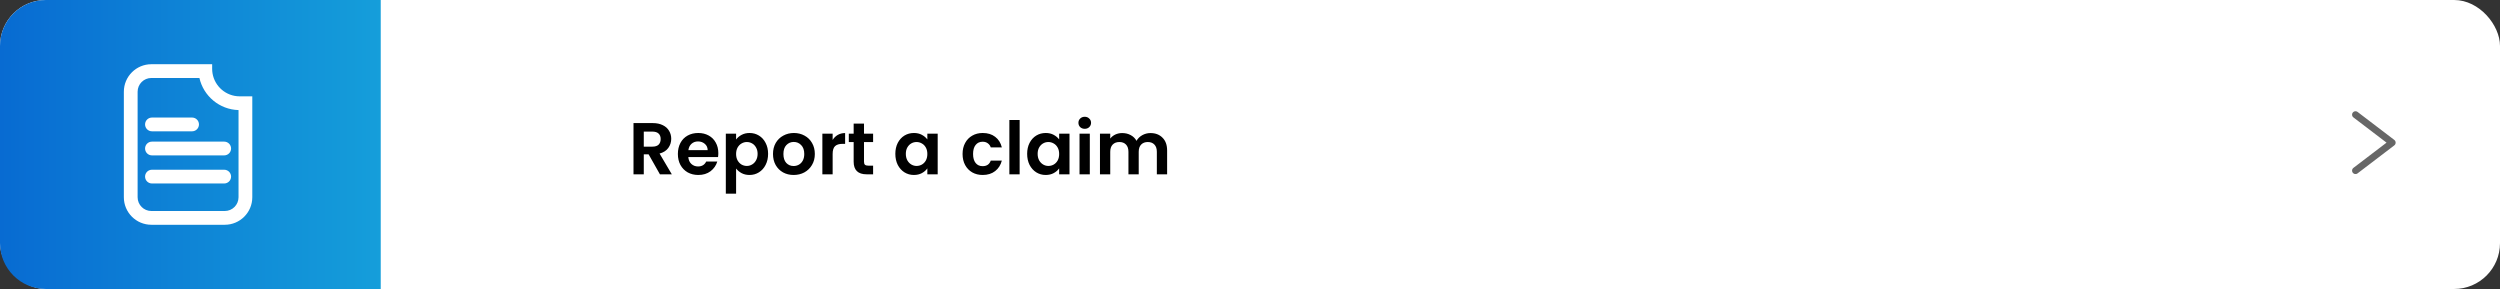
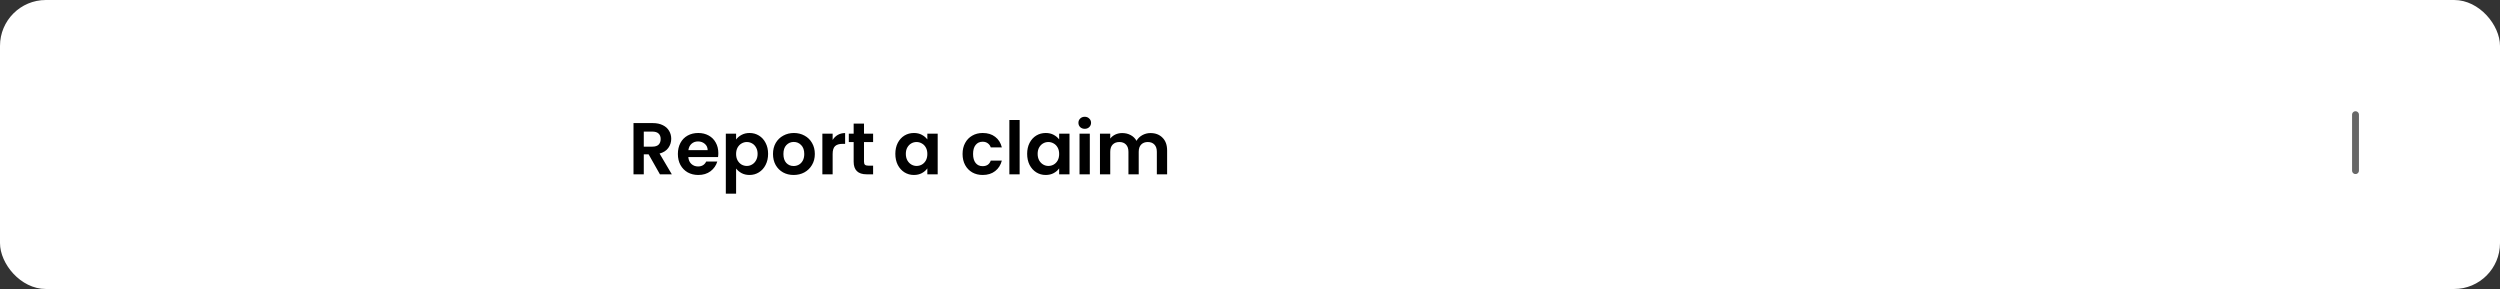
<svg xmlns="http://www.w3.org/2000/svg" width="545" height="63" viewBox="0 0 545 63" fill="none">
  <rect x="0" y="0" width="545" height="63" fill="#333333" stroke="none" />
  <rect width="545" height="63" rx="10" fill="white" />
-   <path d="M0 10C0 4.477 4.477 0 10 0H83V63H10C4.477 63 0 58.523 0 53V10Z" fill="url(#paint0_linear_1660_206)" />
-   <path d="M513.5 37.194L521.5 31.097L513.5 25" stroke="#676767" stroke-width="1.5" stroke-linecap="round" stroke-linejoin="round" />
+   <path d="M513.5 37.194L513.5 25" stroke="#676767" stroke-width="1.5" stroke-linecap="round" stroke-linejoin="round" />
  <path fill-rule="evenodd" clip-rule="evenodd" d="M55 21H52.25C49.272 21 46.801 18.83 46.331 15.985C46.278 15.665 46.25 15.336 46.25 15V14H33C29.686 14 27 16.686 27 20V43C27 46.314 29.686 49 33 49H49C52.314 49 55 46.314 55 43V21ZM52 23.997C47.828 23.883 44.365 20.93 43.473 17H33C31.343 17 30 18.343 30 20V43C30 44.657 31.343 46 33 46H49C50.657 46 52 44.657 52 43V23.997ZM31.625 32.375C31.625 31.547 32.297 30.875 33.125 30.875H48.875C49.703 30.875 50.375 31.547 50.375 32.375C50.375 33.203 49.703 33.875 48.875 33.875H33.125C32.297 33.875 31.625 33.203 31.625 32.375ZM50.375 38.5C50.375 39.328 49.703 40 48.875 40H33.125C32.297 40 31.625 39.328 31.625 38.5C31.625 37.672 32.297 37 33.125 37H48.875C49.703 37 50.375 37.672 50.375 38.5ZM31.625 27.125C31.625 26.297 32.297 25.625 33.125 25.625H41.875C42.703 25.625 43.375 26.297 43.375 27.125C43.375 27.953 42.703 28.625 41.875 28.625H33.125C32.297 28.625 31.625 27.953 31.625 27.125Z" fill="white" />
  <path d="M143.864 38L141.4 33.648H140.344V38H138.104V26.832H142.296C143.16 26.832 143.896 26.987 144.504 27.296C145.112 27.595 145.565 28.005 145.864 28.528C146.173 29.04 146.328 29.616 146.328 30.256C146.328 30.992 146.115 31.659 145.688 32.256C145.261 32.843 144.627 33.248 143.784 33.472L146.456 38H143.864ZM140.344 31.968H142.216C142.824 31.968 143.277 31.824 143.576 31.536C143.875 31.237 144.024 30.827 144.024 30.304C144.024 29.792 143.875 29.397 143.576 29.12C143.277 28.832 142.824 28.688 142.216 28.688H140.344V31.968ZM156.594 33.376C156.594 33.696 156.573 33.984 156.53 34.24H150.05C150.103 34.88 150.327 35.381 150.722 35.744C151.117 36.107 151.602 36.288 152.178 36.288C153.01 36.288 153.602 35.931 153.954 35.216H156.37C156.114 36.069 155.623 36.773 154.898 37.328C154.173 37.872 153.282 38.144 152.226 38.144C151.373 38.144 150.605 37.957 149.922 37.584C149.25 37.2 148.722 36.661 148.338 35.968C147.965 35.275 147.778 34.475 147.778 33.568C147.778 32.651 147.965 31.845 148.338 31.152C148.711 30.459 149.234 29.925 149.906 29.552C150.578 29.179 151.351 28.992 152.226 28.992C153.069 28.992 153.821 29.173 154.482 29.536C155.154 29.899 155.671 30.416 156.034 31.088C156.407 31.749 156.594 32.512 156.594 33.376ZM154.274 32.736C154.263 32.16 154.055 31.701 153.65 31.36C153.245 31.008 152.749 30.832 152.162 30.832C151.607 30.832 151.138 31.003 150.754 31.344C150.381 31.675 150.151 32.139 150.066 32.736H154.274ZM160.469 30.416C160.757 30.011 161.152 29.675 161.653 29.408C162.165 29.131 162.746 28.992 163.397 28.992C164.154 28.992 164.837 29.179 165.445 29.552C166.064 29.925 166.549 30.459 166.901 31.152C167.264 31.835 167.445 32.629 167.445 33.536C167.445 34.443 167.264 35.248 166.901 35.952C166.549 36.645 166.064 37.184 165.445 37.568C164.837 37.952 164.154 38.144 163.397 38.144C162.746 38.144 162.17 38.011 161.669 37.744C161.178 37.477 160.778 37.141 160.469 36.736V42.224H158.229V29.136H160.469V30.416ZM165.157 33.536C165.157 33.003 165.045 32.544 164.821 32.16C164.608 31.765 164.32 31.467 163.957 31.264C163.605 31.061 163.221 30.96 162.805 30.96C162.4 30.96 162.016 31.067 161.653 31.28C161.301 31.483 161.013 31.781 160.789 32.176C160.576 32.571 160.469 33.035 160.469 33.568C160.469 34.101 160.576 34.565 160.789 34.96C161.013 35.355 161.301 35.659 161.653 35.872C162.016 36.075 162.4 36.176 162.805 36.176C163.221 36.176 163.605 36.069 163.957 35.856C164.32 35.643 164.608 35.339 164.821 34.944C165.045 34.549 165.157 34.08 165.157 33.536ZM173.009 38.144C172.155 38.144 171.387 37.957 170.705 37.584C170.022 37.2 169.483 36.661 169.089 35.968C168.705 35.275 168.513 34.475 168.513 33.568C168.513 32.661 168.71 31.861 169.105 31.168C169.51 30.475 170.059 29.941 170.753 29.568C171.446 29.184 172.219 28.992 173.073 28.992C173.926 28.992 174.699 29.184 175.393 29.568C176.086 29.941 176.63 30.475 177.025 31.168C177.43 31.861 177.633 32.661 177.633 33.568C177.633 34.475 177.425 35.275 177.009 35.968C176.603 36.661 176.049 37.2 175.345 37.584C174.651 37.957 173.873 38.144 173.009 38.144ZM173.009 36.192C173.414 36.192 173.793 36.096 174.145 35.904C174.507 35.701 174.795 35.403 175.009 35.008C175.222 34.613 175.329 34.133 175.329 33.568C175.329 32.725 175.105 32.08 174.657 31.632C174.219 31.173 173.681 30.944 173.041 30.944C172.401 30.944 171.862 31.173 171.425 31.632C170.998 32.08 170.785 32.725 170.785 33.568C170.785 34.411 170.993 35.061 171.409 35.52C171.835 35.968 172.369 36.192 173.009 36.192ZM181.516 30.512C181.804 30.043 182.177 29.675 182.636 29.408C183.105 29.141 183.639 29.008 184.236 29.008V31.36H183.644C182.94 31.36 182.407 31.525 182.044 31.856C181.692 32.187 181.516 32.763 181.516 33.584V38H179.276V29.136H181.516V30.512ZM188.353 30.976V35.264C188.353 35.563 188.422 35.781 188.561 35.92C188.71 36.048 188.955 36.112 189.297 36.112H190.337V38H188.929C187.041 38 186.097 37.083 186.097 35.248V30.976H185.041V29.136H186.097V26.944H188.353V29.136H190.337V30.976H188.353ZM195.184 33.536C195.184 32.64 195.36 31.845 195.712 31.152C196.075 30.459 196.56 29.925 197.168 29.552C197.787 29.179 198.475 28.992 199.232 28.992C199.894 28.992 200.47 29.125 200.96 29.392C201.462 29.659 201.862 29.995 202.16 30.4V29.136H204.416V38H202.16V36.704C201.872 37.12 201.472 37.467 200.96 37.744C200.459 38.011 199.878 38.144 199.216 38.144C198.47 38.144 197.787 37.952 197.168 37.568C196.56 37.184 196.075 36.645 195.712 35.952C195.36 35.248 195.184 34.443 195.184 33.536ZM202.16 33.568C202.16 33.024 202.054 32.56 201.84 32.176C201.627 31.781 201.339 31.483 200.976 31.28C200.614 31.067 200.224 30.96 199.808 30.96C199.392 30.96 199.008 31.061 198.656 31.264C198.304 31.467 198.016 31.765 197.792 32.16C197.579 32.544 197.472 33.003 197.472 33.536C197.472 34.069 197.579 34.539 197.792 34.944C198.016 35.339 198.304 35.643 198.656 35.856C199.019 36.069 199.403 36.176 199.808 36.176C200.224 36.176 200.614 36.075 200.976 35.872C201.339 35.659 201.627 35.36 201.84 34.976C202.054 34.581 202.16 34.112 202.16 33.568ZM209.84 33.568C209.84 32.651 210.027 31.851 210.401 31.168C210.774 30.475 211.291 29.941 211.953 29.568C212.614 29.184 213.371 28.992 214.225 28.992C215.323 28.992 216.23 29.269 216.945 29.824C217.67 30.368 218.155 31.136 218.401 32.128H215.985C215.857 31.744 215.638 31.445 215.329 31.232C215.03 31.008 214.657 30.896 214.209 30.896C213.569 30.896 213.062 31.131 212.689 31.6C212.315 32.059 212.129 32.715 212.129 33.568C212.129 34.411 212.315 35.067 212.689 35.536C213.062 35.995 213.569 36.224 214.209 36.224C215.115 36.224 215.707 35.819 215.985 35.008H218.401C218.155 35.968 217.67 36.731 216.945 37.296C216.219 37.861 215.313 38.144 214.225 38.144C213.371 38.144 212.614 37.957 211.953 37.584C211.291 37.2 210.774 36.667 210.401 35.984C210.027 35.291 209.84 34.485 209.84 33.568ZM222.282 26.16V38H220.042V26.16H222.282ZM223.919 33.536C223.919 32.64 224.095 31.845 224.447 31.152C224.809 30.459 225.295 29.925 225.903 29.552C226.521 29.179 227.209 28.992 227.967 28.992C228.628 28.992 229.204 29.125 229.695 29.392C230.196 29.659 230.596 29.995 230.895 30.4V29.136H233.151V38H230.895V36.704C230.607 37.12 230.207 37.467 229.695 37.744C229.193 38.011 228.612 38.144 227.951 38.144C227.204 38.144 226.521 37.952 225.903 37.568C225.295 37.184 224.809 36.645 224.447 35.952C224.095 35.248 223.919 34.443 223.919 33.536ZM230.895 33.568C230.895 33.024 230.788 32.56 230.575 32.176C230.361 31.781 230.073 31.483 229.711 31.28C229.348 31.067 228.959 30.96 228.543 30.96C228.127 30.96 227.743 31.061 227.391 31.264C227.039 31.467 226.751 31.765 226.527 32.16C226.313 32.544 226.207 33.003 226.207 33.536C226.207 34.069 226.313 34.539 226.527 34.944C226.751 35.339 227.039 35.643 227.391 35.856C227.753 36.069 228.137 36.176 228.543 36.176C228.959 36.176 229.348 36.075 229.711 35.872C230.073 35.659 230.361 35.36 230.575 34.976C230.788 34.581 230.895 34.112 230.895 33.568ZM236.474 28.08C236.08 28.08 235.749 27.957 235.482 27.712C235.226 27.456 235.098 27.141 235.098 26.768C235.098 26.395 235.226 26.085 235.482 25.84C235.749 25.584 236.08 25.456 236.474 25.456C236.869 25.456 237.194 25.584 237.45 25.84C237.717 26.085 237.85 26.395 237.85 26.768C237.85 27.141 237.717 27.456 237.45 27.712C237.194 27.957 236.869 28.08 236.474 28.08ZM237.578 29.136V38H235.338V29.136H237.578ZM250.8 29.008C251.888 29.008 252.762 29.344 253.424 30.016C254.096 30.677 254.432 31.605 254.432 32.8V38H252.192V33.104C252.192 32.411 252.016 31.883 251.664 31.52C251.312 31.147 250.832 30.96 250.224 30.96C249.616 30.96 249.13 31.147 248.768 31.52C248.416 31.883 248.24 32.411 248.24 33.104V38H246V33.104C246 32.411 245.824 31.883 245.472 31.52C245.12 31.147 244.64 30.96 244.032 30.96C243.413 30.96 242.922 31.147 242.56 31.52C242.208 31.883 242.032 32.411 242.032 33.104V38H239.792V29.136H242.032V30.208C242.32 29.835 242.688 29.541 243.136 29.328C243.594 29.115 244.096 29.008 244.64 29.008C245.333 29.008 245.952 29.157 246.496 29.456C247.04 29.744 247.461 30.16 247.76 30.704C248.048 30.192 248.464 29.781 249.008 29.472C249.562 29.163 250.16 29.008 250.8 29.008Z" fill="black" />
  <defs>
    <linearGradient id="paint0_linear_1660_206" x1="83" y1="31.5" x2="2.15629e-06" y2="31.5" gradientUnits="userSpaceOnUse">
      <stop stop-color="#159EDA" />
      <stop offset="1" stop-color="#086BD2" />
    </linearGradient>
  </defs>
</svg>